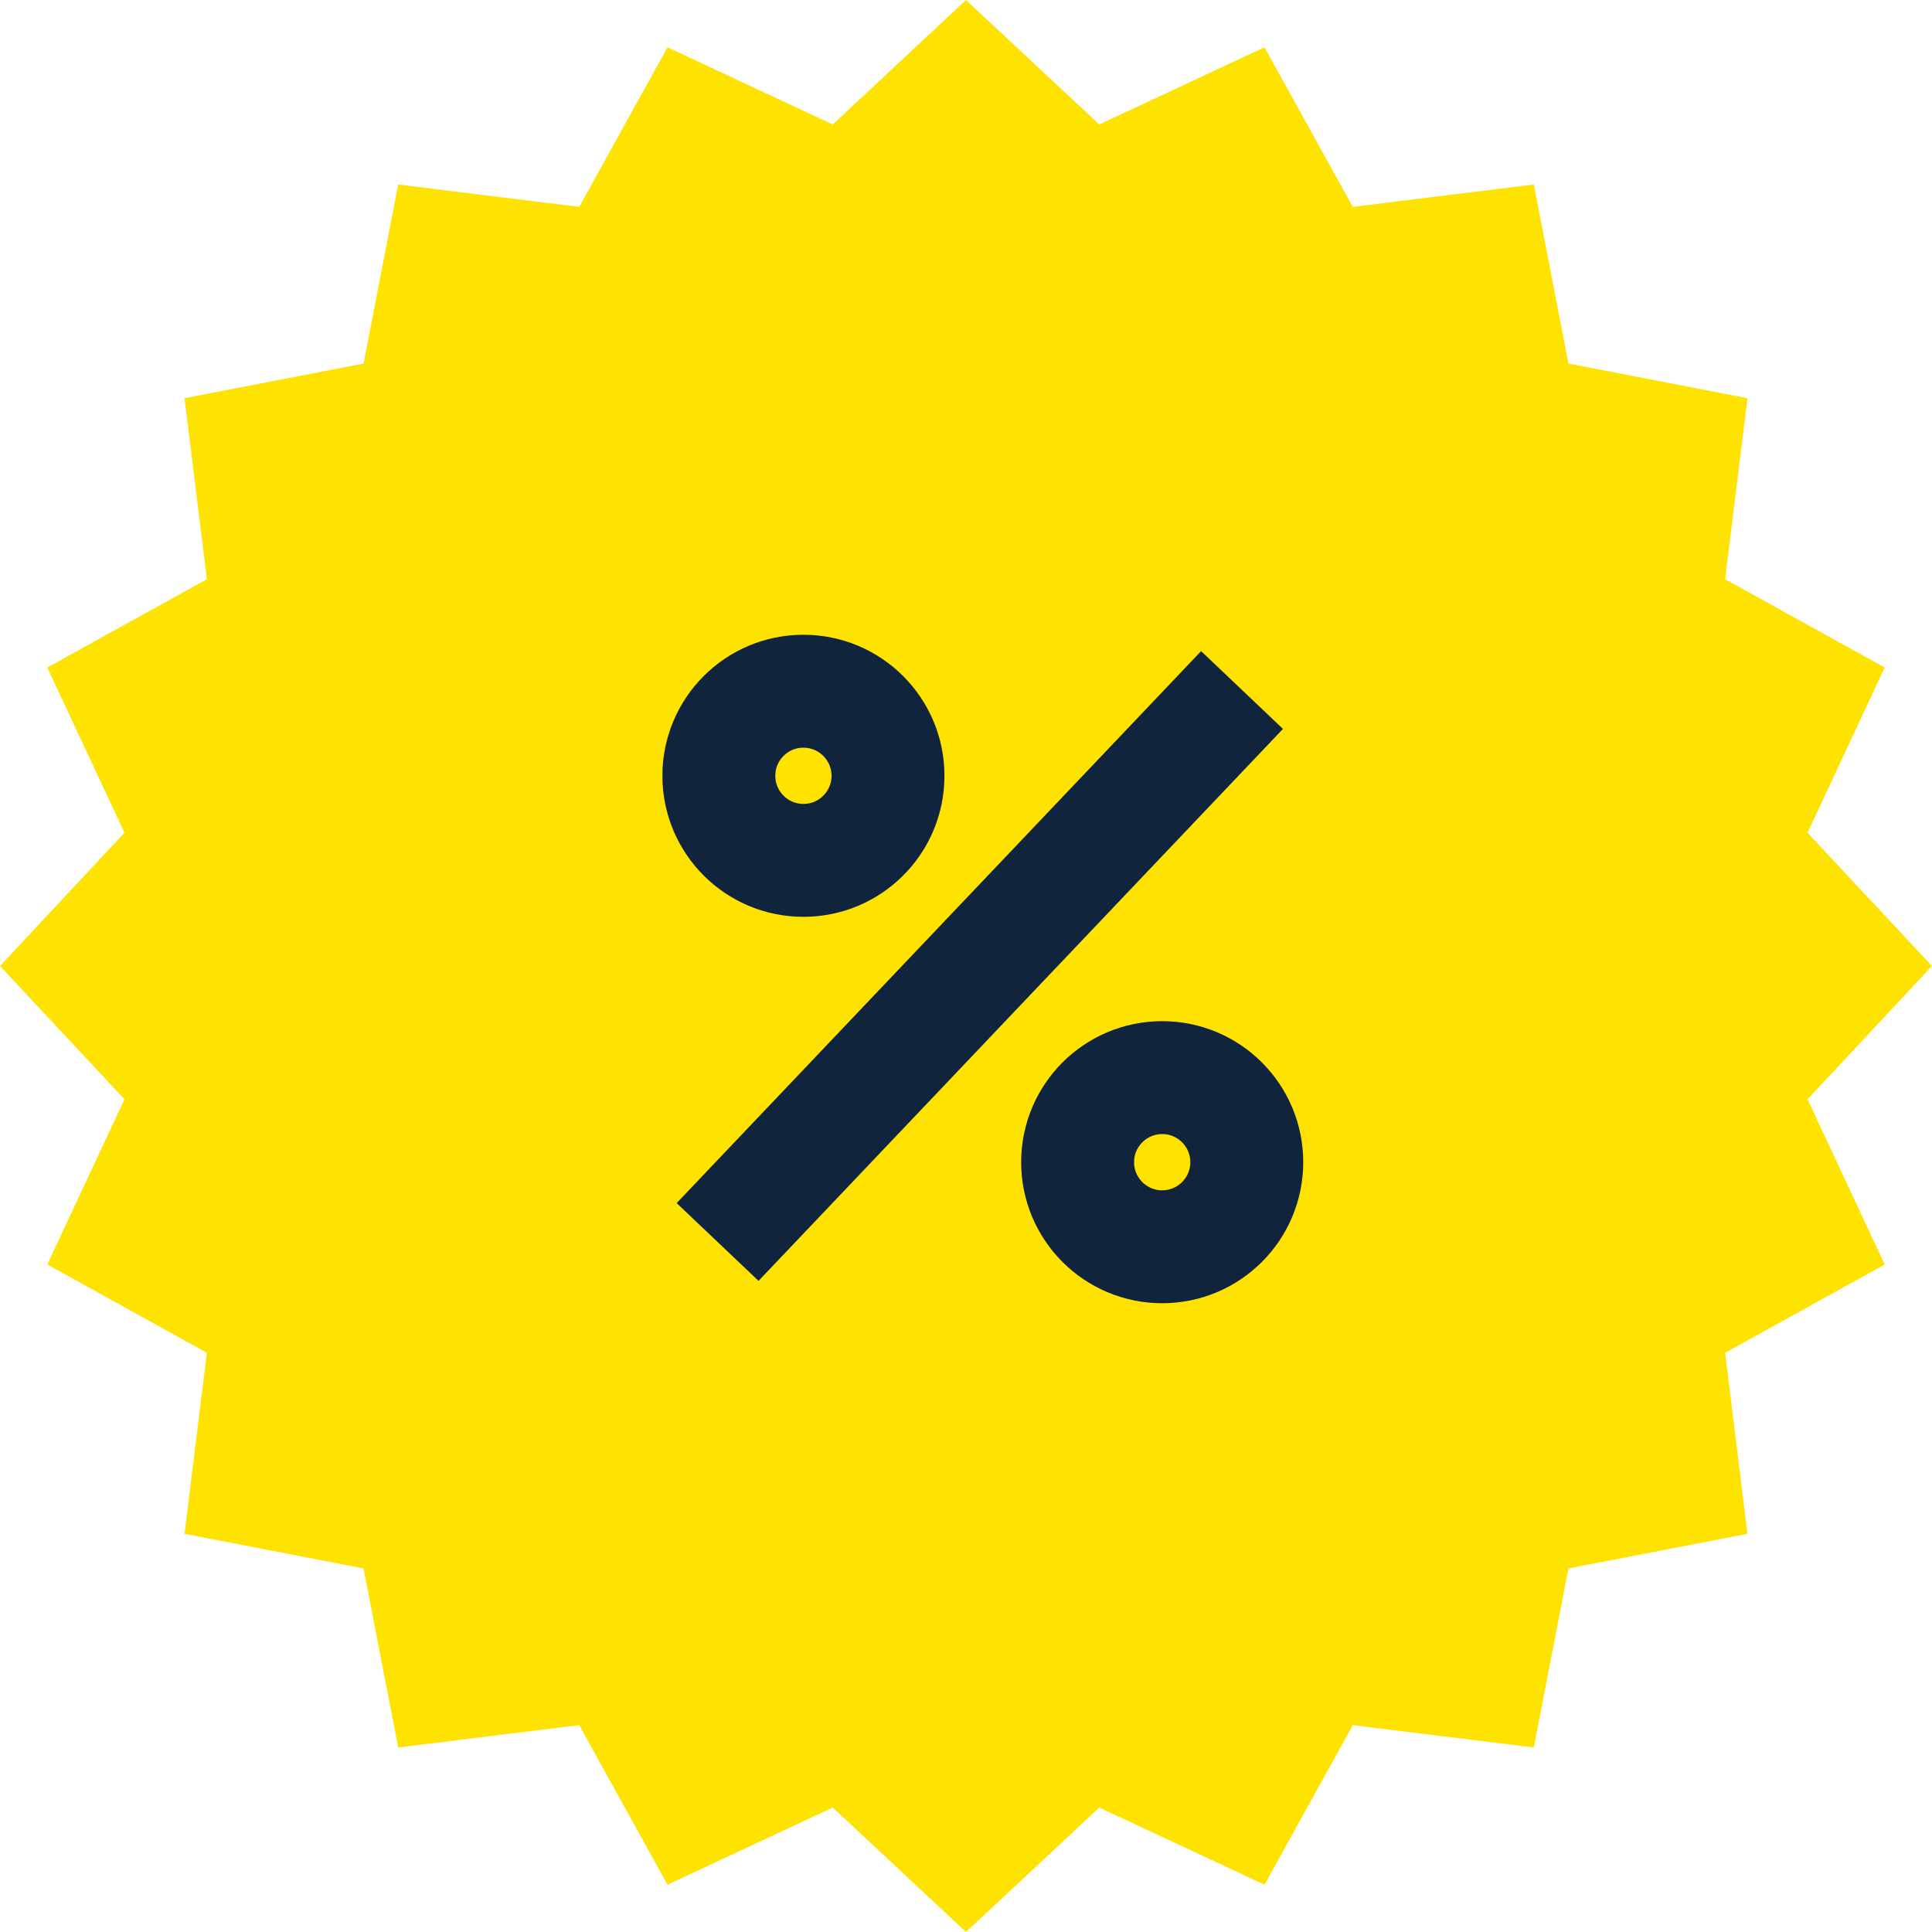
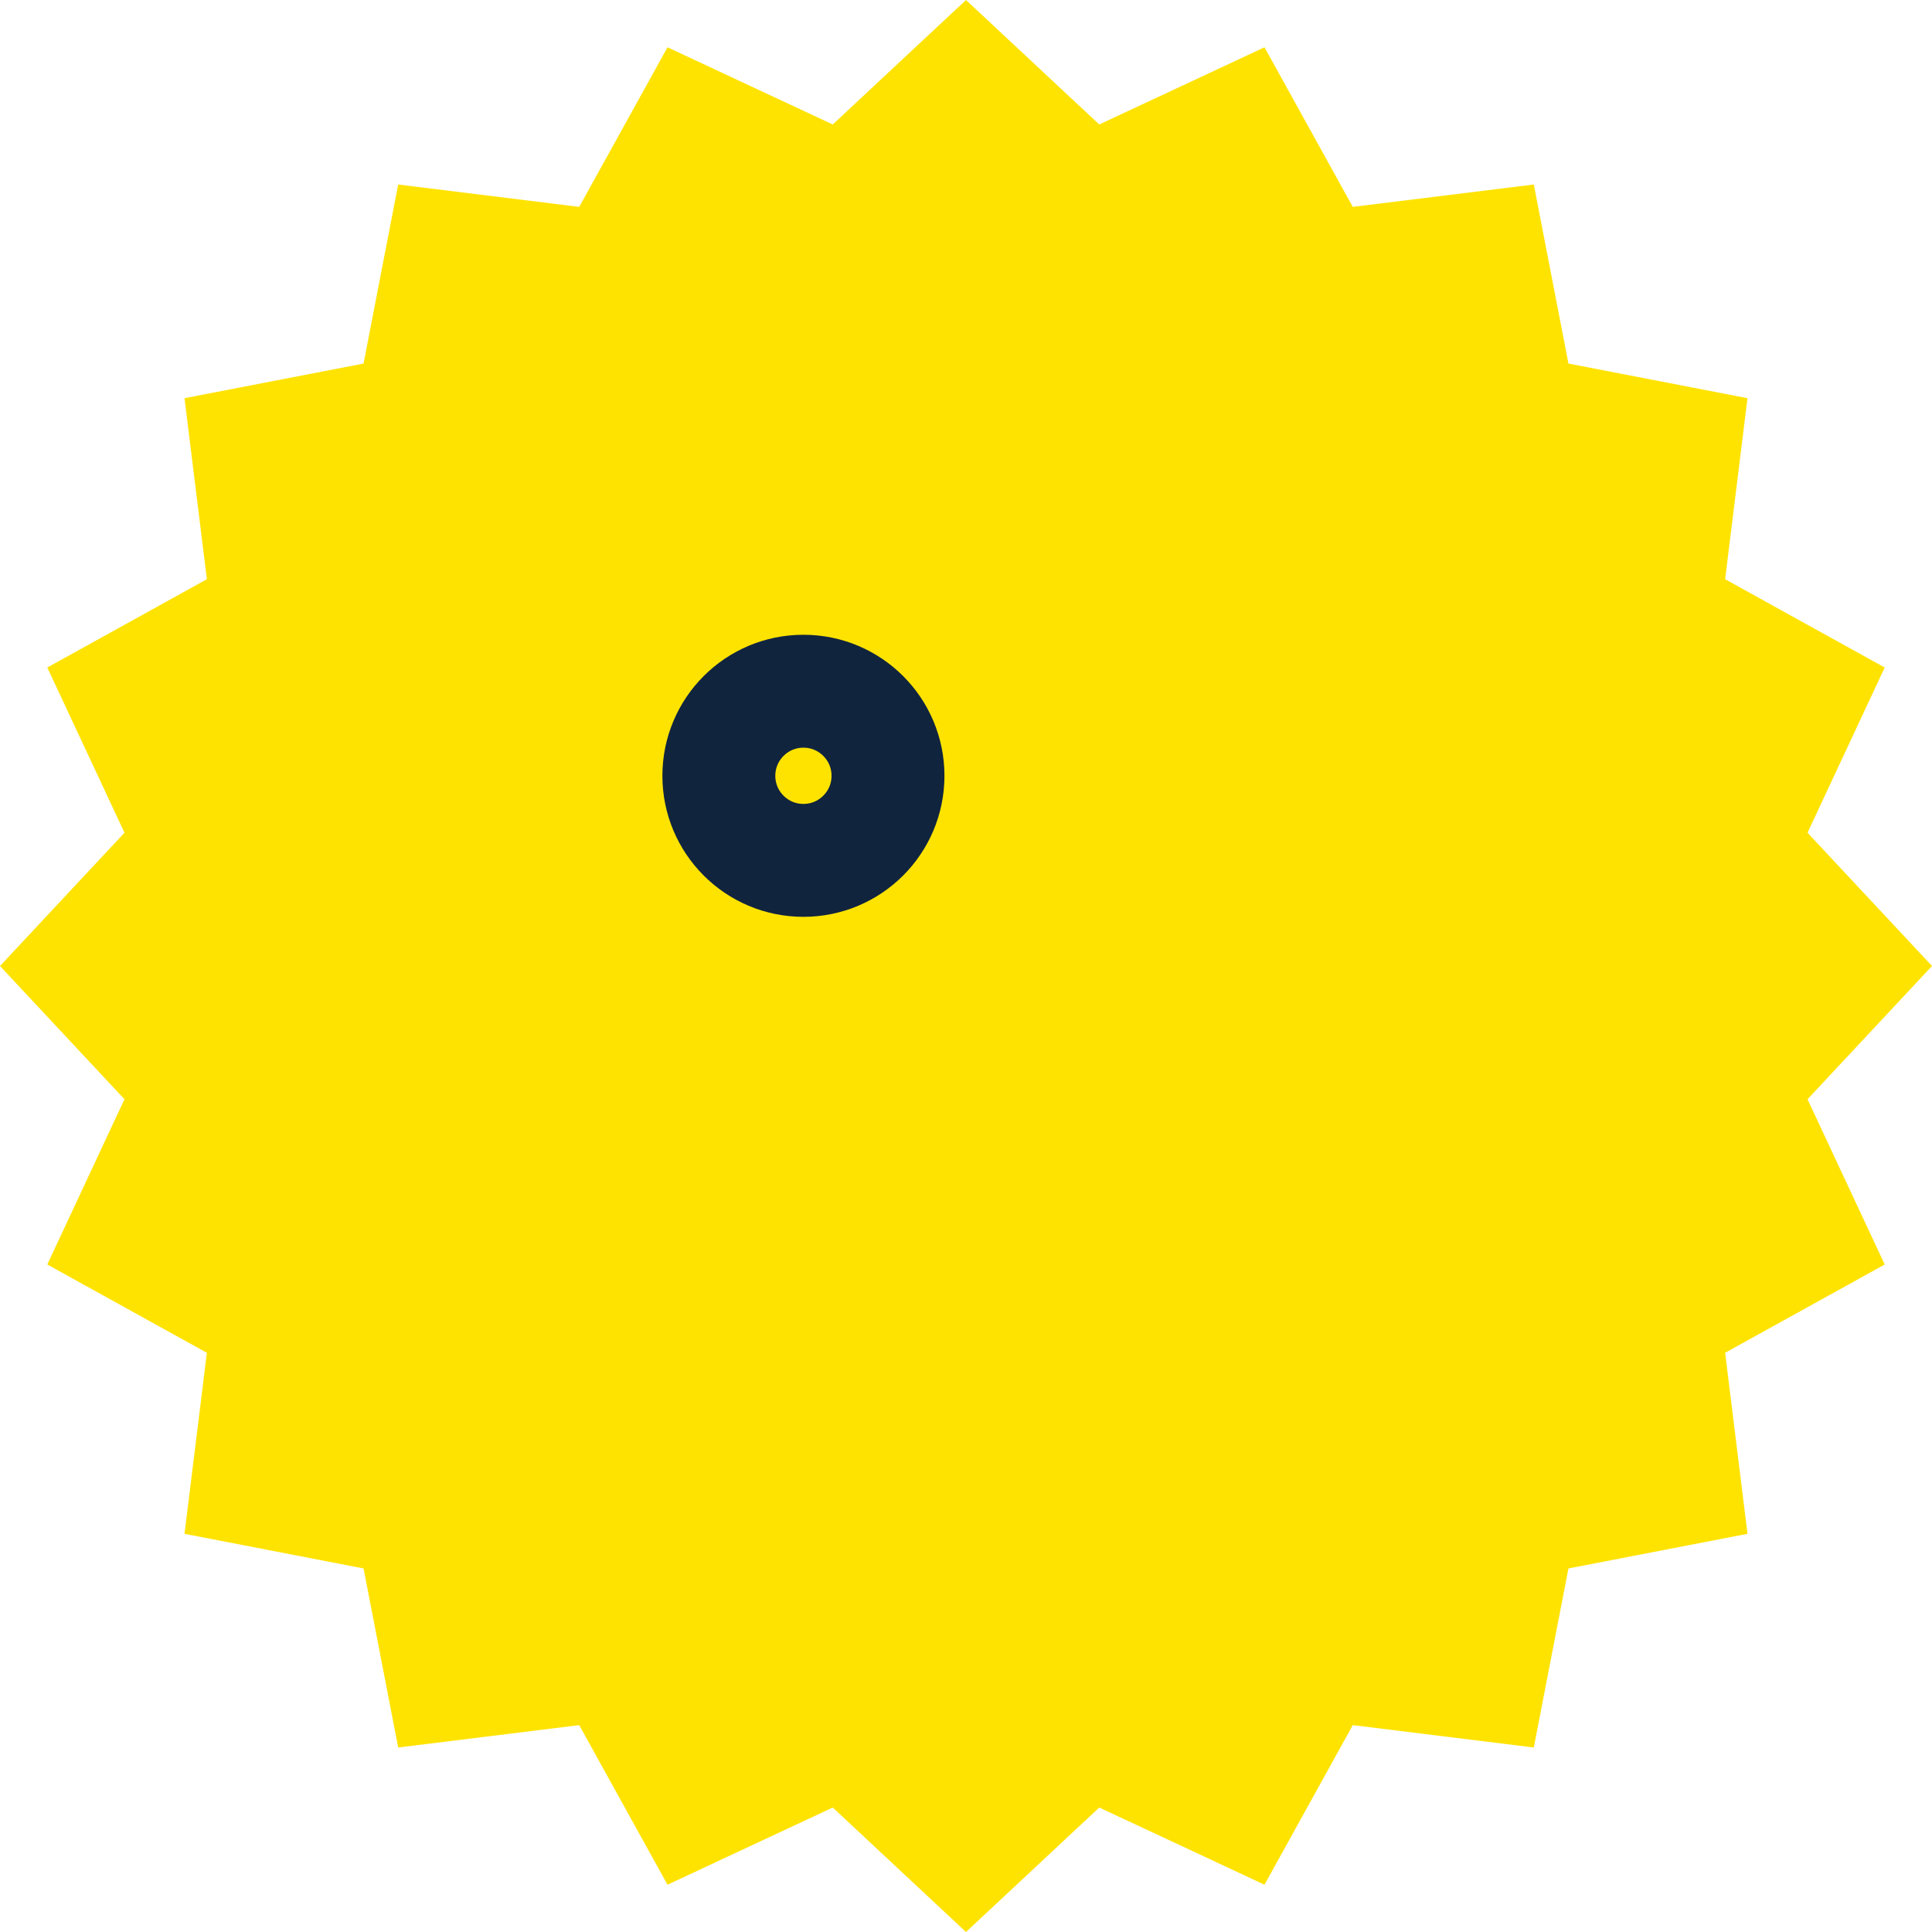
<svg xmlns="http://www.w3.org/2000/svg" width="40" height="40" viewBox="0 0 40 40" fill="none">
  <path d="M20 0L22.759 2.577L26.18 0.979L28.008 4.283L31.756 3.82L32.473 7.527L36.18 8.244L35.717 11.992L39.021 13.82L37.423 17.241L40 20L37.423 22.759L39.021 26.18L35.717 28.008L36.18 31.756L32.473 32.473L31.756 36.18L28.008 35.717L26.18 39.021L22.759 37.423L20 40L17.241 37.423L13.82 39.021L11.992 35.717L8.244 36.18L7.527 32.473L3.82 31.756L4.283 28.008L0.979 26.18L2.577 22.759L0 20L2.577 17.241L0.979 13.82L4.283 11.992L3.82 8.244L7.527 7.527L8.244 3.82L11.992 4.283L13.82 0.979L17.241 2.577L20 0Z" fill="#FFE300" />
-   <path d="M14.857 25.714L25.715 14.286" stroke="#11243E" stroke-width="2.338" />
-   <circle cx="24.062" cy="24.062" r="1.751" stroke="#11243E" stroke-width="2.338" />
  <circle cx="16.634" cy="16.062" r="1.751" stroke="#11243E" stroke-width="2.338" />
</svg>